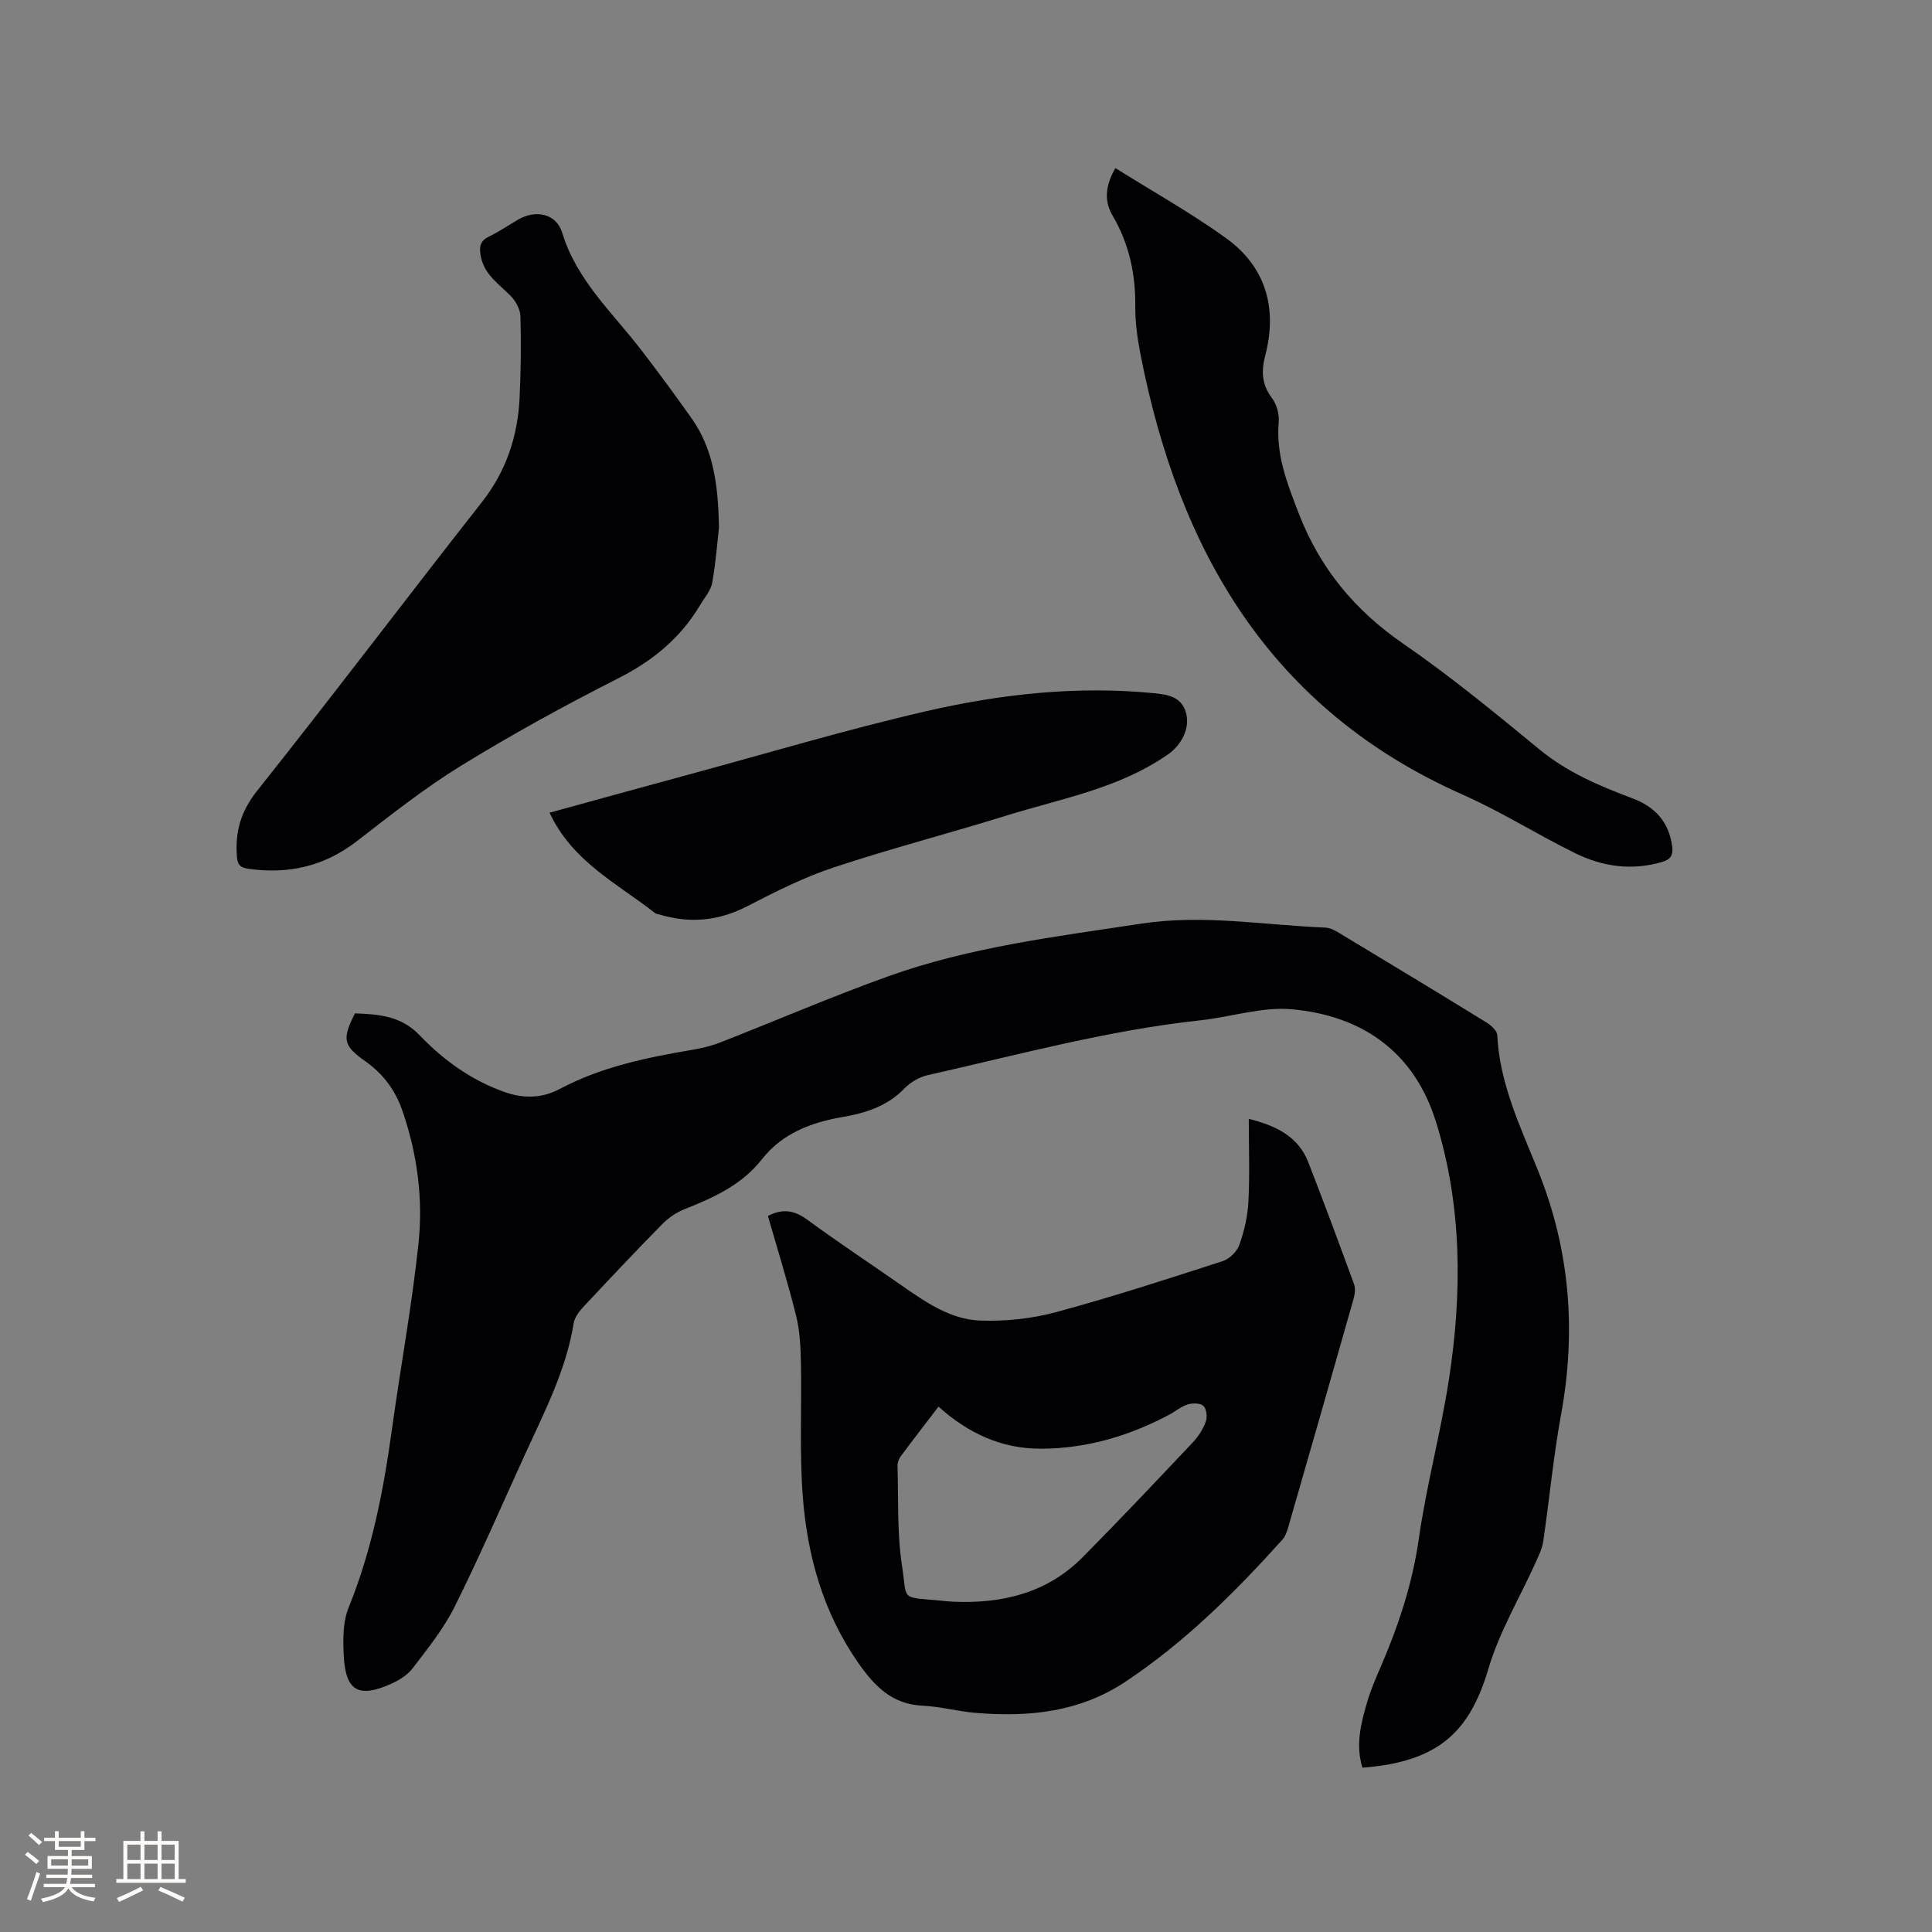
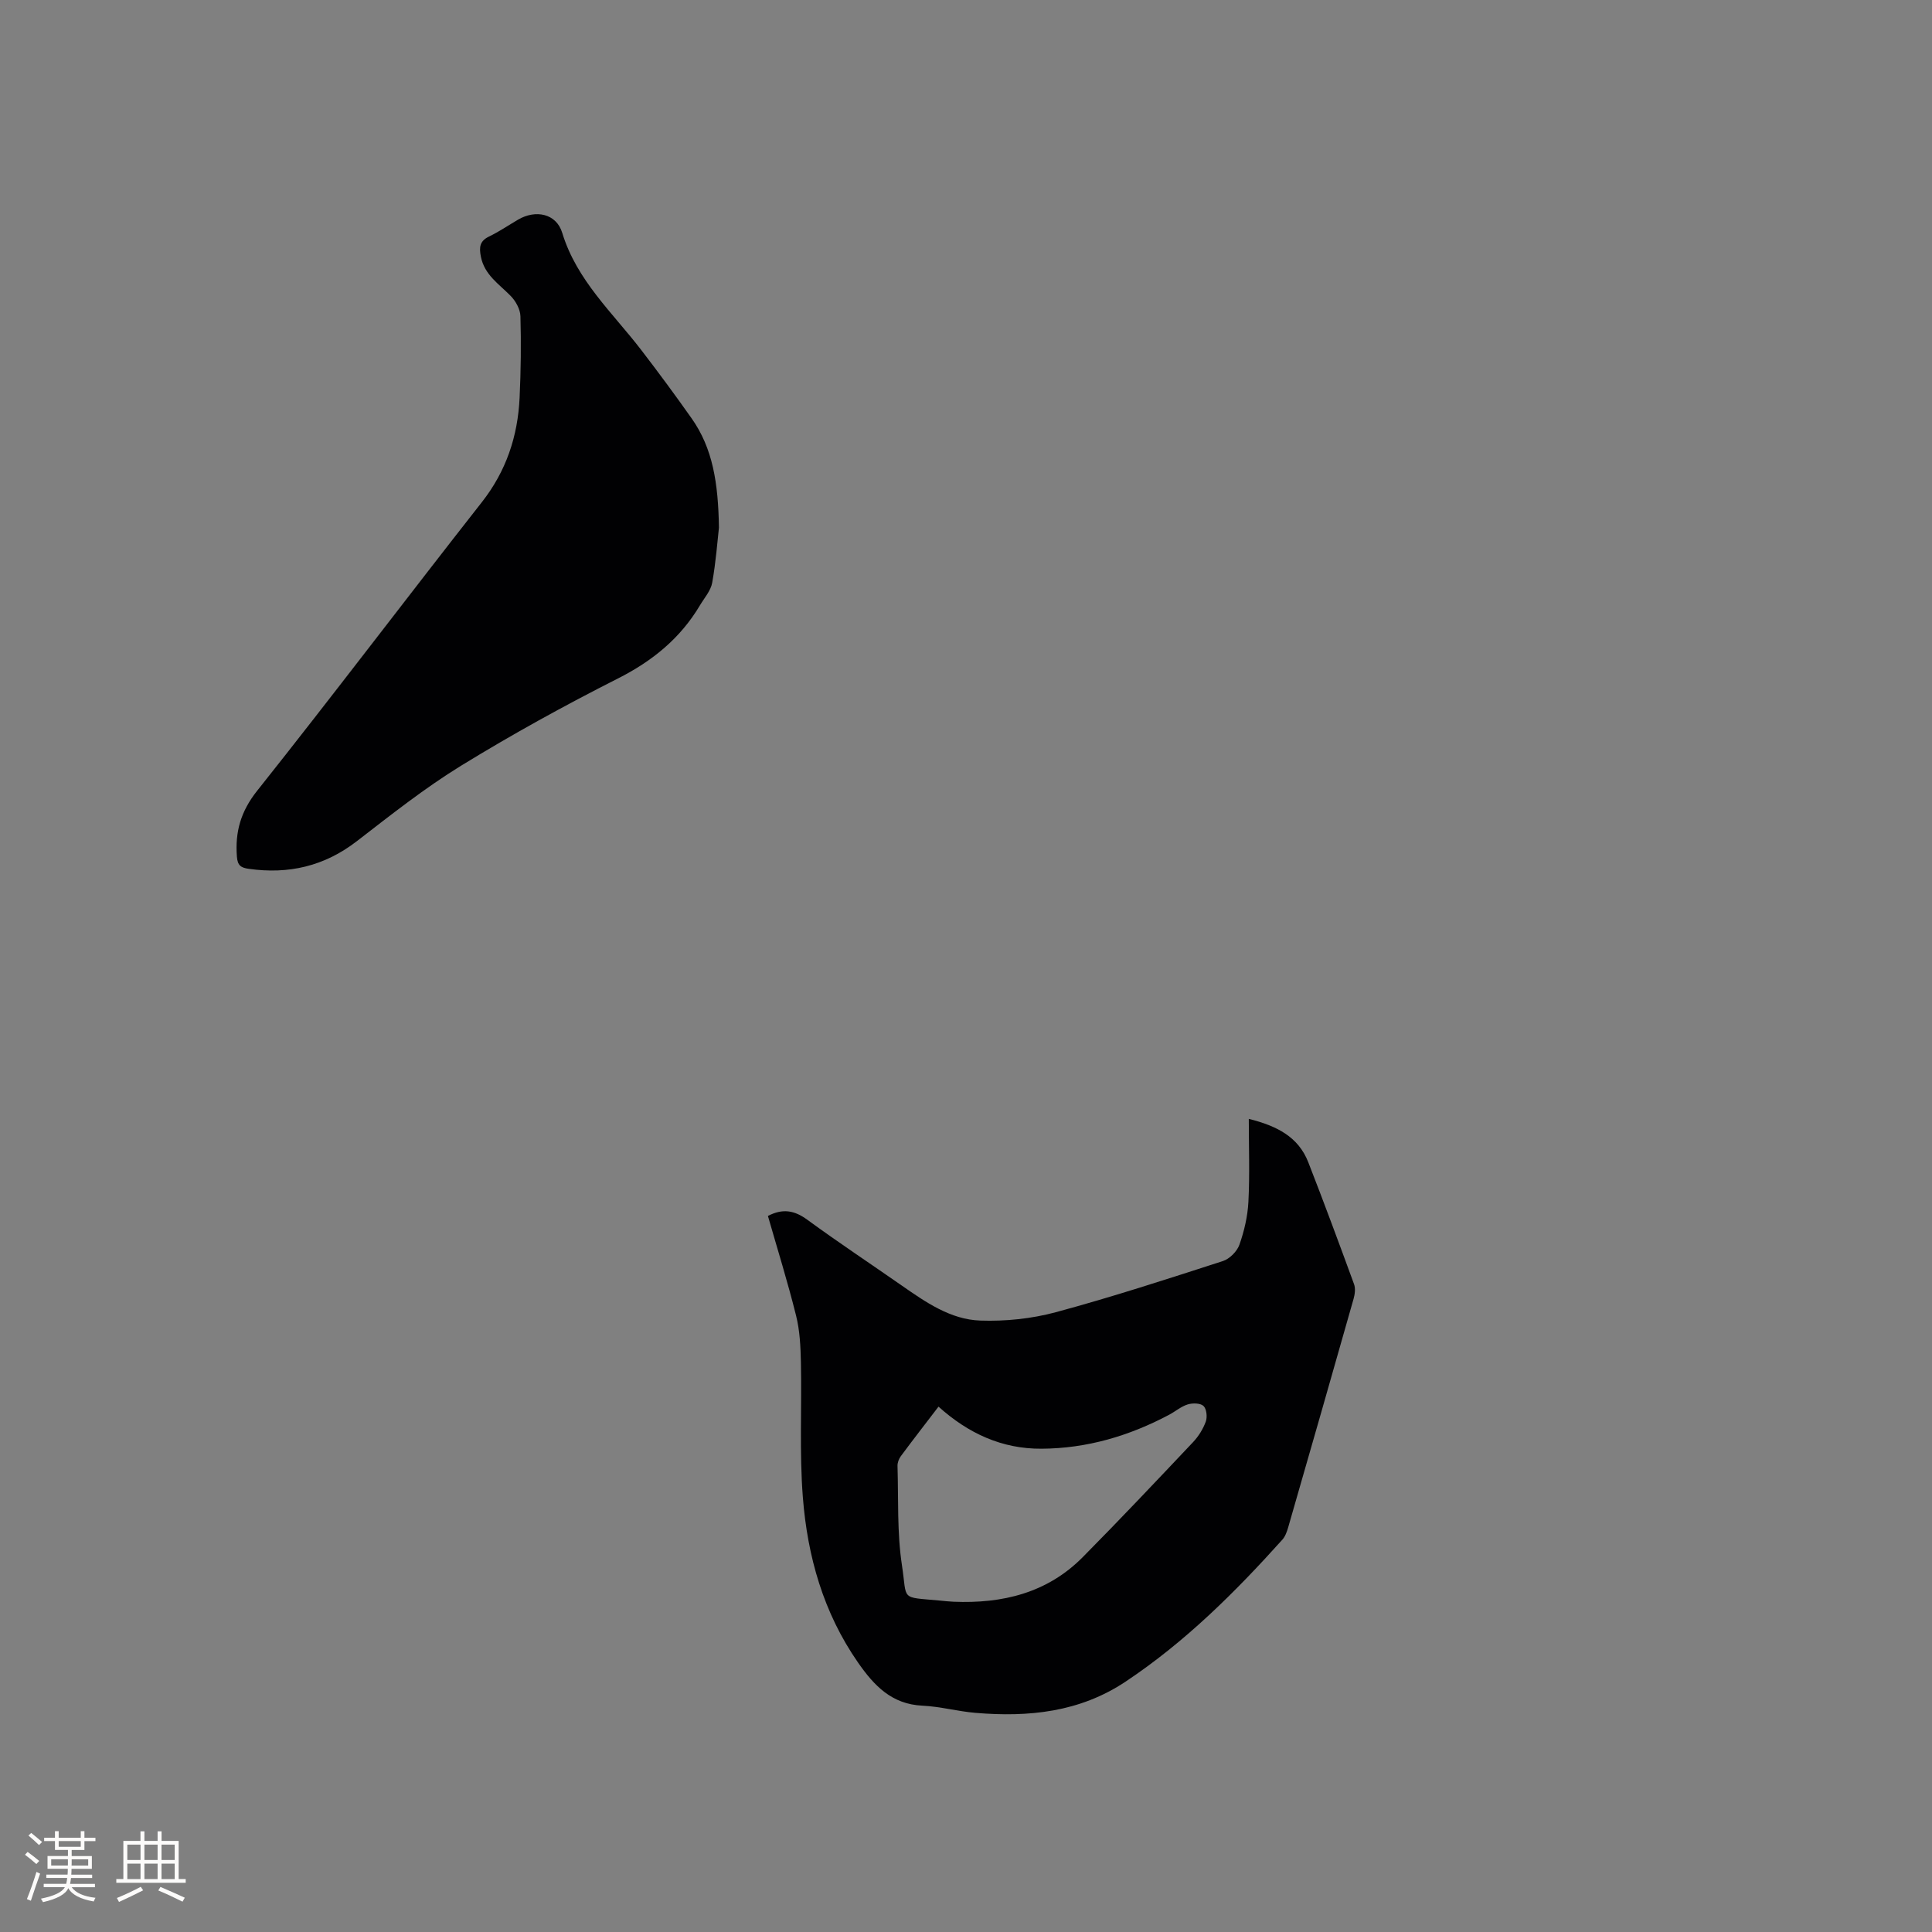
<svg xmlns="http://www.w3.org/2000/svg" enable-background="new 0 0 400 400" viewBox="0 0 400 400">
  <rect x="0" y="0" width="400" height="400" fill="#808080" stroke="none" />
  <g fill="#010103">
-     <path d="m73.49 209.81c4.9.19 9.5.45 13.45 4.59 4.9 5.12 10.73 9.31 17.58 11.71 3.86 1.35 7.69 1.31 11.39-.66 8.55-4.55 17.87-6.48 27.29-8.07 1.97-.33 3.96-.79 5.81-1.51 11.64-4.55 23.12-9.51 34.87-13.73 16.95-6.08 34.77-8.23 52.48-10.92 12.77-1.94 25.36.31 38.03.83 1.08.04 2.2.7 3.17 1.29 10.07 6.07 20.14 12.16 30.15 18.32.97.6 2.24 1.72 2.28 2.65.48 9.99 4.75 18.91 8.37 27.86 6.7 16.58 8.02 33.37 4.82 50.82-1.58 8.64-2.39 17.42-3.67 26.13-.22 1.51-.94 2.97-1.58 4.39-3.29 7.31-7.51 14.34-9.76 21.95-3.85 13.01-10.23 19.31-26.09 20.52-1.46-4.65-.33-9.15.98-13.6.71-2.43 1.72-4.78 2.73-7.11 3.71-8.58 6.62-17.3 7.96-26.67 1.58-11.08 4.54-21.97 6.24-33.04 2.75-17.87 2.74-35.81-2.66-53.22-4.54-14.64-15.36-22.05-29.82-23.38-6.17-.57-12.56 1.58-18.87 2.27-19.23 2.07-37.86 7.15-56.65 11.39-1.71.39-3.51 1.47-4.74 2.74-3.53 3.65-7.96 5.07-12.73 5.89-6.53 1.12-12.53 3.36-16.77 8.76-4.18 5.33-9.99 7.94-16.03 10.34-1.7.67-3.35 1.81-4.64 3.12-5.5 5.59-10.88 11.31-16.24 17.04-.9.96-1.86 2.19-2.06 3.42-1.57 9.78-6.1 18.45-10.13 27.29-4.79 10.5-9.37 21.1-14.52 31.43-2.28 4.58-5.59 8.68-8.72 12.78-1.09 1.43-2.9 2.51-4.6 3.26-6.52 2.89-9.22 1.39-9.62-5.62-.19-3.42-.25-7.21 1-10.27 4.79-11.8 7.19-24.1 8.92-36.62 1.77-12.9 4.16-25.74 5.53-38.68.99-9.31-.24-18.61-3.34-27.57-1.47-4.26-4.01-7.63-7.68-10.22-4.57-3.22-4.84-4.56-2.13-9.9z" />
    <path d="m258.55 231.65c5.84 1.46 10.26 3.73 12.31 8.97 3.27 8.37 6.39 16.81 9.48 25.25.33.89.17 2.1-.1 3.06-4.47 15.78-9 31.55-13.54 47.31-.26.89-.6 1.86-1.2 2.53-9.8 10.91-20.15 21.19-32.44 29.38-9.53 6.36-20.11 7.4-31.09 6.48-3.69-.31-7.32-1.32-11.01-1.49-6.35-.3-9.99-4.15-13.31-8.92-7.18-10.32-10.48-22-11.43-34.25-.72-9.26-.21-18.62-.4-27.92-.07-3.23-.22-6.55-1-9.66-1.73-6.96-3.87-13.81-5.83-20.64 3.09-1.61 5.51-1.14 8.12.76 6.41 4.69 13.04 9.08 19.55 13.62 4.99 3.47 10.13 7.07 16.31 7.28 5.19.18 10.61-.38 15.62-1.73 11.64-3.14 23.11-6.88 34.59-10.59 1.4-.45 2.94-2 3.43-3.39 1-2.84 1.71-5.9 1.86-8.9.29-5.6.08-11.21.08-17.15zm-64.24 59.58c-2.7 3.53-5.29 6.86-7.8 10.25-.41.55-.71 1.35-.69 2.02.21 6.87-.11 13.83.92 20.58 1.13 7.41-.49 6.52 7.82 7.3.95.09 1.9.2 2.85.24 10.12.42 19.4-1.8 26.75-9.22 7.74-7.82 15.29-15.82 22.85-23.82 1.13-1.2 2.08-2.72 2.64-4.27.34-.94.16-2.62-.48-3.22-.65-.61-2.26-.63-3.27-.32-1.38.43-2.56 1.46-3.86 2.15-8.25 4.38-17.01 6.97-26.39 7.02-8.2.06-15.18-3.17-21.34-8.71z" />
    <path d="m148.85 109.24c-.3 2.61-.62 7.06-1.4 11.42-.3 1.65-1.62 3.13-2.53 4.66-4.06 6.83-9.83 11.53-16.96 15.14-11.05 5.59-21.93 11.58-32.48 18.06-7.55 4.64-14.56 10.2-21.59 15.63-6.72 5.19-14.12 6.9-22.39 5.73-1.64-.23-2.31-.7-2.45-2.5-.4-5.16.79-9.38 4.19-13.66 15.7-19.74 30.91-39.87 46.49-59.71 5.08-6.46 7.48-13.69 7.85-21.7.26-5.61.33-11.23.17-16.84-.04-1.44-.97-3.13-2.02-4.2-2.42-2.48-5.45-4.36-6.18-8.18-.36-1.9-.25-3.17 1.68-4.11 2.09-1.01 4.03-2.33 6.04-3.51 3.62-2.12 7.91-1.28 9.13 2.73 3.01 9.87 10.44 16.54 16.39 24.3 3.55 4.62 7.01 9.31 10.37 14.07 4.42 6.24 5.54 13.41 5.69 22.67z" />
-     <path d="m230.93 34.8c7.76 4.87 15.63 9.26 22.9 14.5 8.26 5.95 10.66 14.48 8.14 24.24-.85 3.29-.78 6.02 1.36 8.85.98 1.29 1.55 3.34 1.41 4.97-.59 6.78 1.73 12.66 4.13 18.88 4.45 11.52 11.65 20.14 21.75 27.1 9.76 6.72 18.95 14.3 28.12 21.83 5.78 4.76 12.43 7.56 19.27 10.13 4.67 1.76 7.52 4.88 8.2 9.94.25 1.85-.39 2.72-2.09 3.22-6.23 1.83-12.27.99-17.92-1.78-7.88-3.86-15.35-8.61-23.37-12.16-39.85-17.66-58.79-50.44-66.73-91.31-.62-3.21-1.08-6.52-1.05-9.78.06-6.74-1.28-12.99-4.73-18.84-1.87-3.18-1.32-6.46.61-9.79z" />
-     <path d="m113.78 168.26c9.83-2.7 19.19-5.29 28.57-7.83 16.44-4.45 32.77-9.35 49.35-13.17 15.5-3.57 31.32-5.32 47.32-3.73 2.87.29 5.6.77 6.52 4.01.91 3.2-.92 6.69-3.68 8.62-10.16 7.11-22.2 9.17-33.67 12.75-11.82 3.68-23.83 6.78-35.58 10.68-6.18 2.05-12.1 5.04-17.91 8.04-5.91 3.05-11.85 3.61-18.12 1.72-.3-.09-.68-.09-.91-.27-7.82-6.15-17.17-10.68-21.89-20.82z" />
  </g>
  <path d="m5.17 384 .55-.58c.85.61 1.65 1.24 2.4 1.87l-.59.64c-.83-.73-1.62-1.38-2.36-1.93m1.22 9.53-.82-.34c.71-1.76 1.37-3.64 1.98-5.63.24.13.5.25.76.36-.6 1.67-1.24 3.54-1.92 5.61m-.5-13.5.57-.54c.56.44 1.31 1.06 2.26 1.87l-.64.64c-.68-.66-1.41-1.32-2.19-1.97m3.25.46h2.24v-1.36h.77v1.36h4.57v-1.36h.76v1.36h2.28v.69h-2.28v1.84h-2.64v1.26h4.18v2.64h-4.21c0 .45-.02.86-.05 1.21h4.32v.69h-4.38c-.04.34-.1.75-.19 1.22h5.15v.69h-4.82c.87 1.19 2.51 1.92 4.93 2.19-.17.31-.3.57-.37.76-2.77-.49-4.52-1.41-5.26-2.76-.56 1.26-2.3 2.23-5.24 2.9-.12-.24-.26-.48-.43-.72 2.73-.55 4.38-1.34 4.96-2.38h-4.38v-.69h4.65c.1-.38.17-.79.21-1.22h-4.32v-.69h4.4c.03-.34.05-.75.05-1.21h-4.2v-2.64h4.23v-1.26h-2.69v-1.84h-2.24zm1.46 4.46v1.29h3.45c.01-.4.02-.57.01-.53v-.32-.45h-3.46zm1.55-2.59h4.57v-1.19h-4.57zm6.11 2.59h-3.42v.77c-.01.19-.01.37-.02.53h3.44z" fill="#fcfbfa" />
  <path d="m32.63 379.16h.82v1.98h3.54v7.89h1.46v.78h-14.37v-.78h1.46v-7.89h3.54v-1.98h.82v1.98h2.73zm-3.49 11.48.5.73c-1.61.82-3.28 1.63-5 2.41-.13-.27-.28-.55-.44-.82 1.75-.72 3.4-1.49 4.94-2.32m-2.78-5.55h2.73v-3.18h-2.73zm0 3.95h2.73v-3.2h-2.73zm3.54-3.95h2.73v-3.18h-2.73zm0 3.95h2.73v-3.2h-2.73zm7.89 4.68c-1.84-.92-3.51-1.7-5.02-2.32l.45-.73c1.89.8 3.57 1.55 5.04 2.23zm-1.62-11.81h-2.73v3.18h2.73zm-2.73 7.13h2.73v-3.2h-2.73z" fill="#fcfbfa" />
</svg>